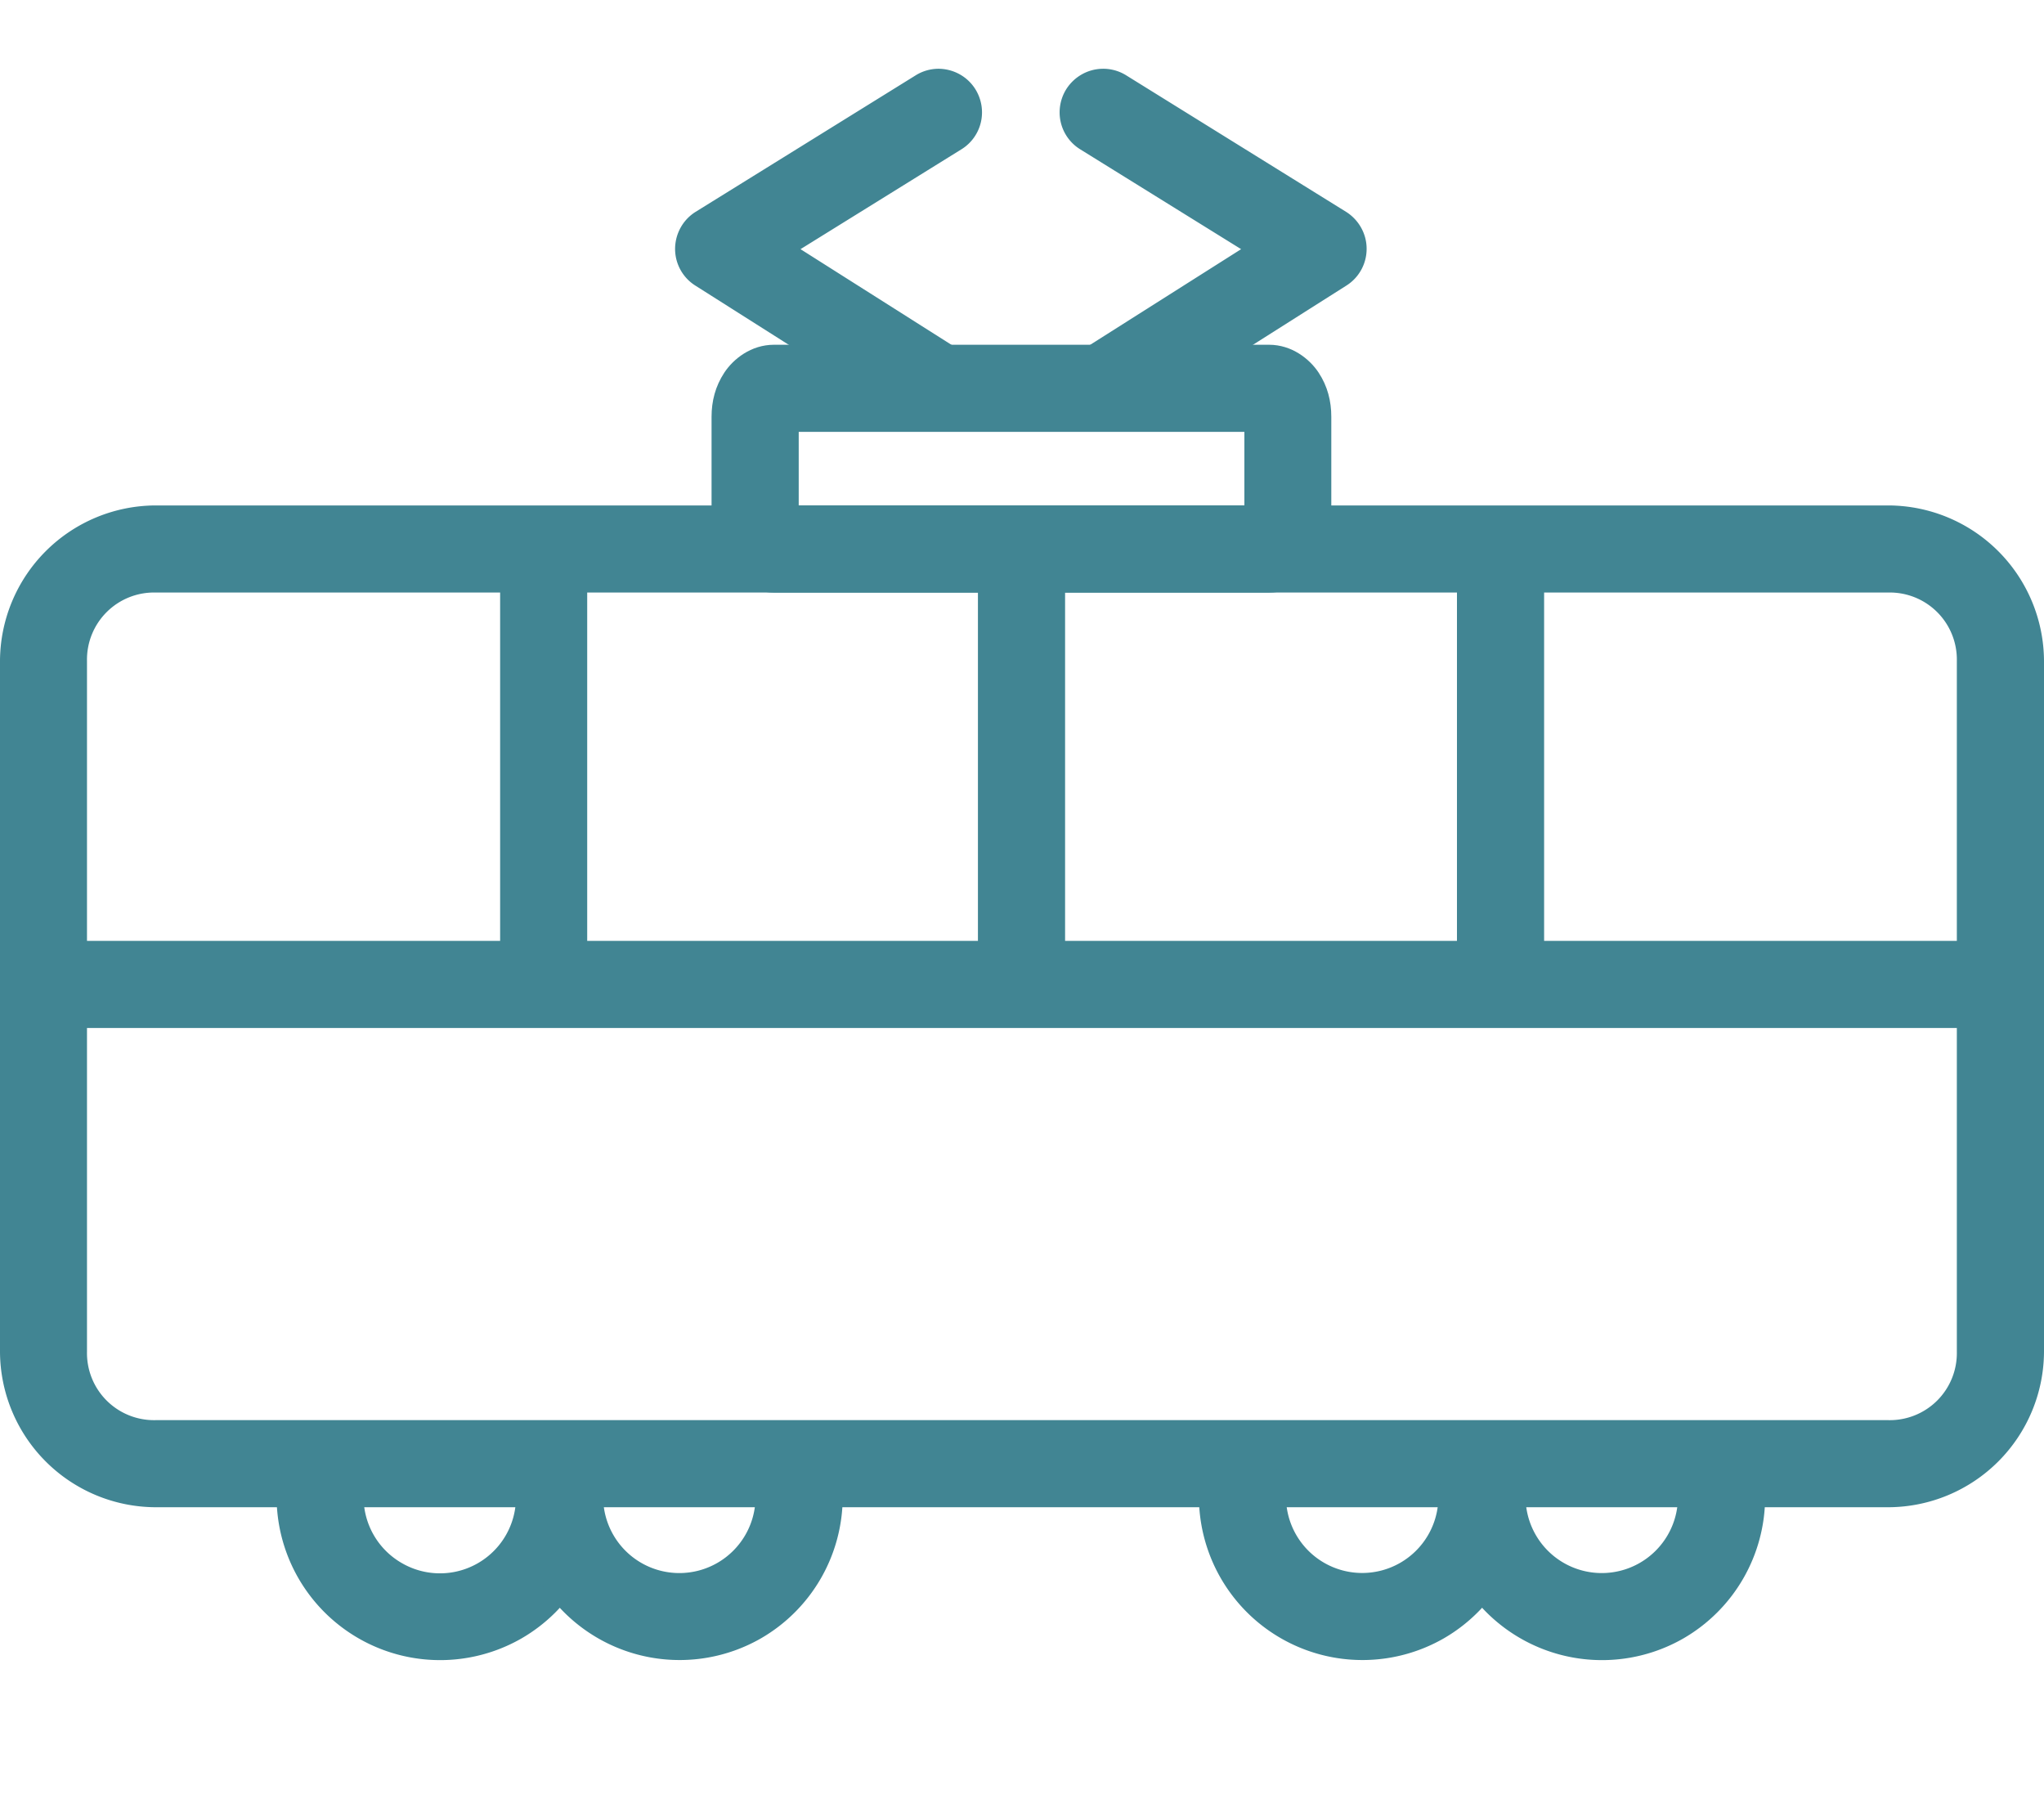
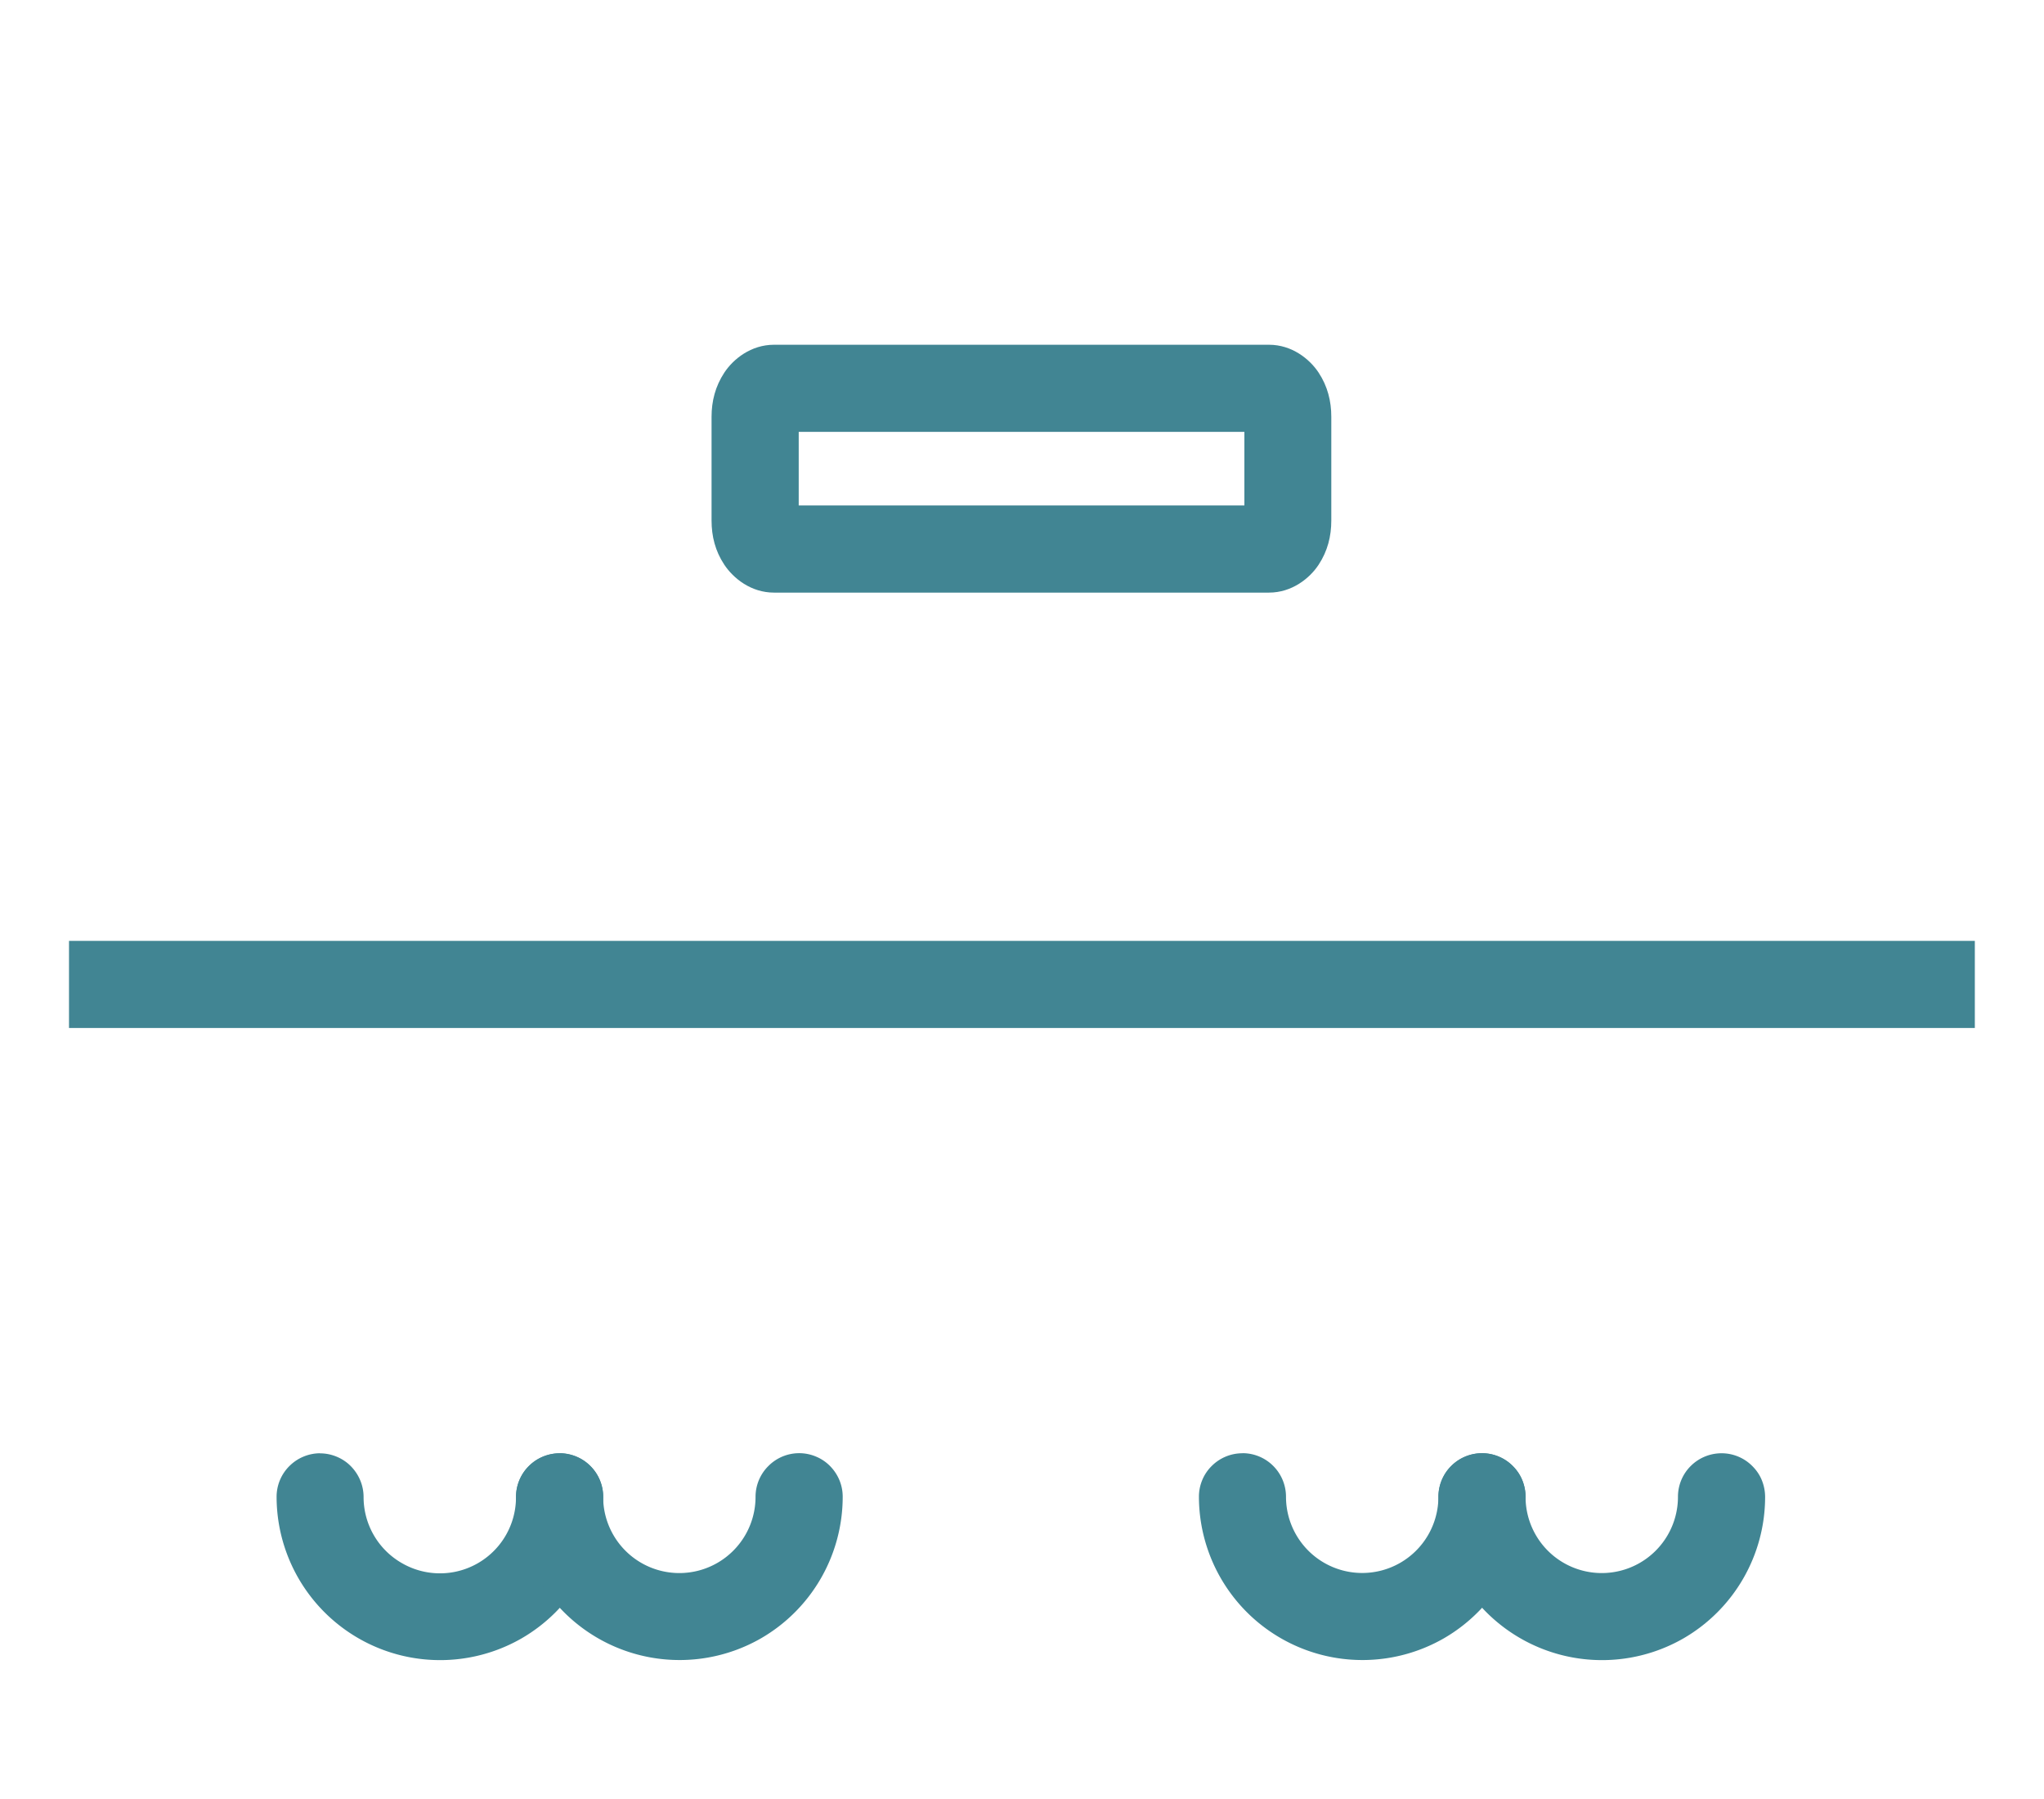
<svg xmlns="http://www.w3.org/2000/svg" width="25" height="22" fill="#418593">
-   <path d="M1.901 6.181A1.91 1.91 0 0 0 0 8.082v8.45a1.91 1.91 0 0 0 1.901 1.9h6.842 7.166 5.121.011 2.058a1.91 1.91 0 0 0 1.901-1.9v-8.45a1.91 1.91 0 0 0-1.901-1.901H1.901zm0 1.065h21.198a.82.82 0 0 1 .835.836v8.45a.82.82 0 0 1-.835.835h-2.048-.011-5.121-7.166-6.853a.82.82 0 0 1-.836-.835v-8.45a.82.82 0 0 1 .836-.836z" />
  <path d="M3.916 17.772a.53.53 0 0 0-.204.041c-.065.027-.123.066-.173.116a.53.53 0 0 0-.156.377 2 2 0 0 0 2.996 1.73 2 2 0 0 0 .999-1.73c0-.141-.056-.277-.156-.377s-.235-.156-.377-.156a.53.53 0 0 0-.204.041c-.065.027-.123.066-.173.116s-.089.108-.116.173a.53.53 0 0 0-.041.204.93.93 0 0 1-1.398.807.93.93 0 0 1-.466-.807.53.53 0 0 0-.041-.204c-.027-.065-.066-.123-.115-.173s-.108-.089-.173-.116a.53.53 0 0 0-.204-.041z" />
  <path d="M6.845 17.772c-.141 0-.277.056-.377.156a.53.53 0 0 0-.156.377 2 2 0 0 0 2.996 1.73 2 2 0 0 0 .999-1.73.53.53 0 0 0-.04-.204c-.027-.065-.066-.123-.115-.173a.52.52 0 0 0-.173-.116.53.53 0 0 0-.581.116.53.53 0 0 0-.157.377.93.93 0 1 1-1.864 0 .53.53 0 0 0-.156-.377.52.52 0 0 0-.173-.116.53.53 0 0 0-.204-.041zm8.352 0a.53.53 0 0 0-.377.156.52.52 0 0 0-.116.173.53.53 0 0 0-.04.204 2 2 0 0 0 2.996 1.73 2 2 0 0 0 .999-1.73.55.55 0 0 0-.04-.204c-.026-.065-.066-.123-.116-.173a.53.53 0 0 0-.377-.157c-.141 0-.277.056-.377.156a.53.53 0 0 0-.156.377.93.93 0 1 1-1.864 0c0-.141-.056-.277-.156-.377a.53.53 0 0 0-.377-.156z" />
  <path d="M18.127 17.772a.53.53 0 0 0-.377.157.53.53 0 0 0-.156.377 2 2 0 0 0 2.996 1.73 2 2 0 0 0 .999-1.73.55.55 0 0 0-.04-.204c-.026-.065-.066-.123-.116-.173a.53.53 0 0 0-.377-.157c-.141 0-.277.056-.377.156a.53.53 0 0 0-.156.377.93.93 0 1 1-1.864 0c0-.141-.056-.277-.156-.377a.53.53 0 0 0-.377-.156zM.844 11.505v1.066h23.31v-1.065H.844z" />
-   <path d="M6.117 7.038v5.034h1.065V7.038H6.117zm5.844 0v5.034h1.066V7.038h-1.065zm5.859.051v4.982h1.066V7.089H17.82zM11.471.841a.53.53 0 0 0-.271.08L8.509 2.59a.53.53 0 0 0-.184.193.54.54 0 0 0-.068.257.53.53 0 0 0 .247.452l2.69 1.705a.54.54 0 0 0 .402.07.53.53 0 0 0 .19-.084c.057-.04.106-.091.143-.151a.53.53 0 0 0-.165-.735l-1.973-1.25 1.968-1.221a.53.53 0 0 0 .238-.331c.032-.137.008-.282-.066-.402a.53.53 0 0 0-.198-.187.54.54 0 0 0-.265-.065zm2.015 0a.53.53 0 0 0-.255.069.54.54 0 0 0-.191.183c-.074.12-.098.265-.066.402a.53.53 0 0 0 .238.331l1.968 1.221-1.973 1.25a.53.53 0 0 0-.234.333c-.03.137-.006.282.07.402s.196.204.333.235.282.006.402-.07l2.69-1.705a.53.53 0 0 0 .247-.452c0-.09-.024-.179-.068-.257a.54.54 0 0 0-.184-.193L13.774.921a.53.53 0 0 0-.288-.08z" />
-   <path d="M9.466 4.216c-.28 0-.497.174-.607.341s-.156.349-.156.54v1.269c0 .191.045.373.156.54s.327.341.607.341h.862 4.331.862c.28 0 .497-.174.607-.341s.155-.349.155-.54V5.097c0-.191-.045-.373-.155-.54s-.327-.341-.607-.341H9.466zm.303 1.065h5.451v.9h-.56-4.331-.56v-.9z" />
+   <path d="M9.466 4.216c-.28 0-.497.174-.607.341s-.156.349-.156.54v1.269c0 .191.045.373.156.54s.327.341.607.341h.862 4.331.862c.28 0 .497-.174.607-.341s.155-.349.155-.54V5.097c0-.191-.045-.373-.155-.54s-.327-.341-.607-.341H9.466zm.303 1.065h5.451v.9h-.56-4.331-.56z" />
</svg>